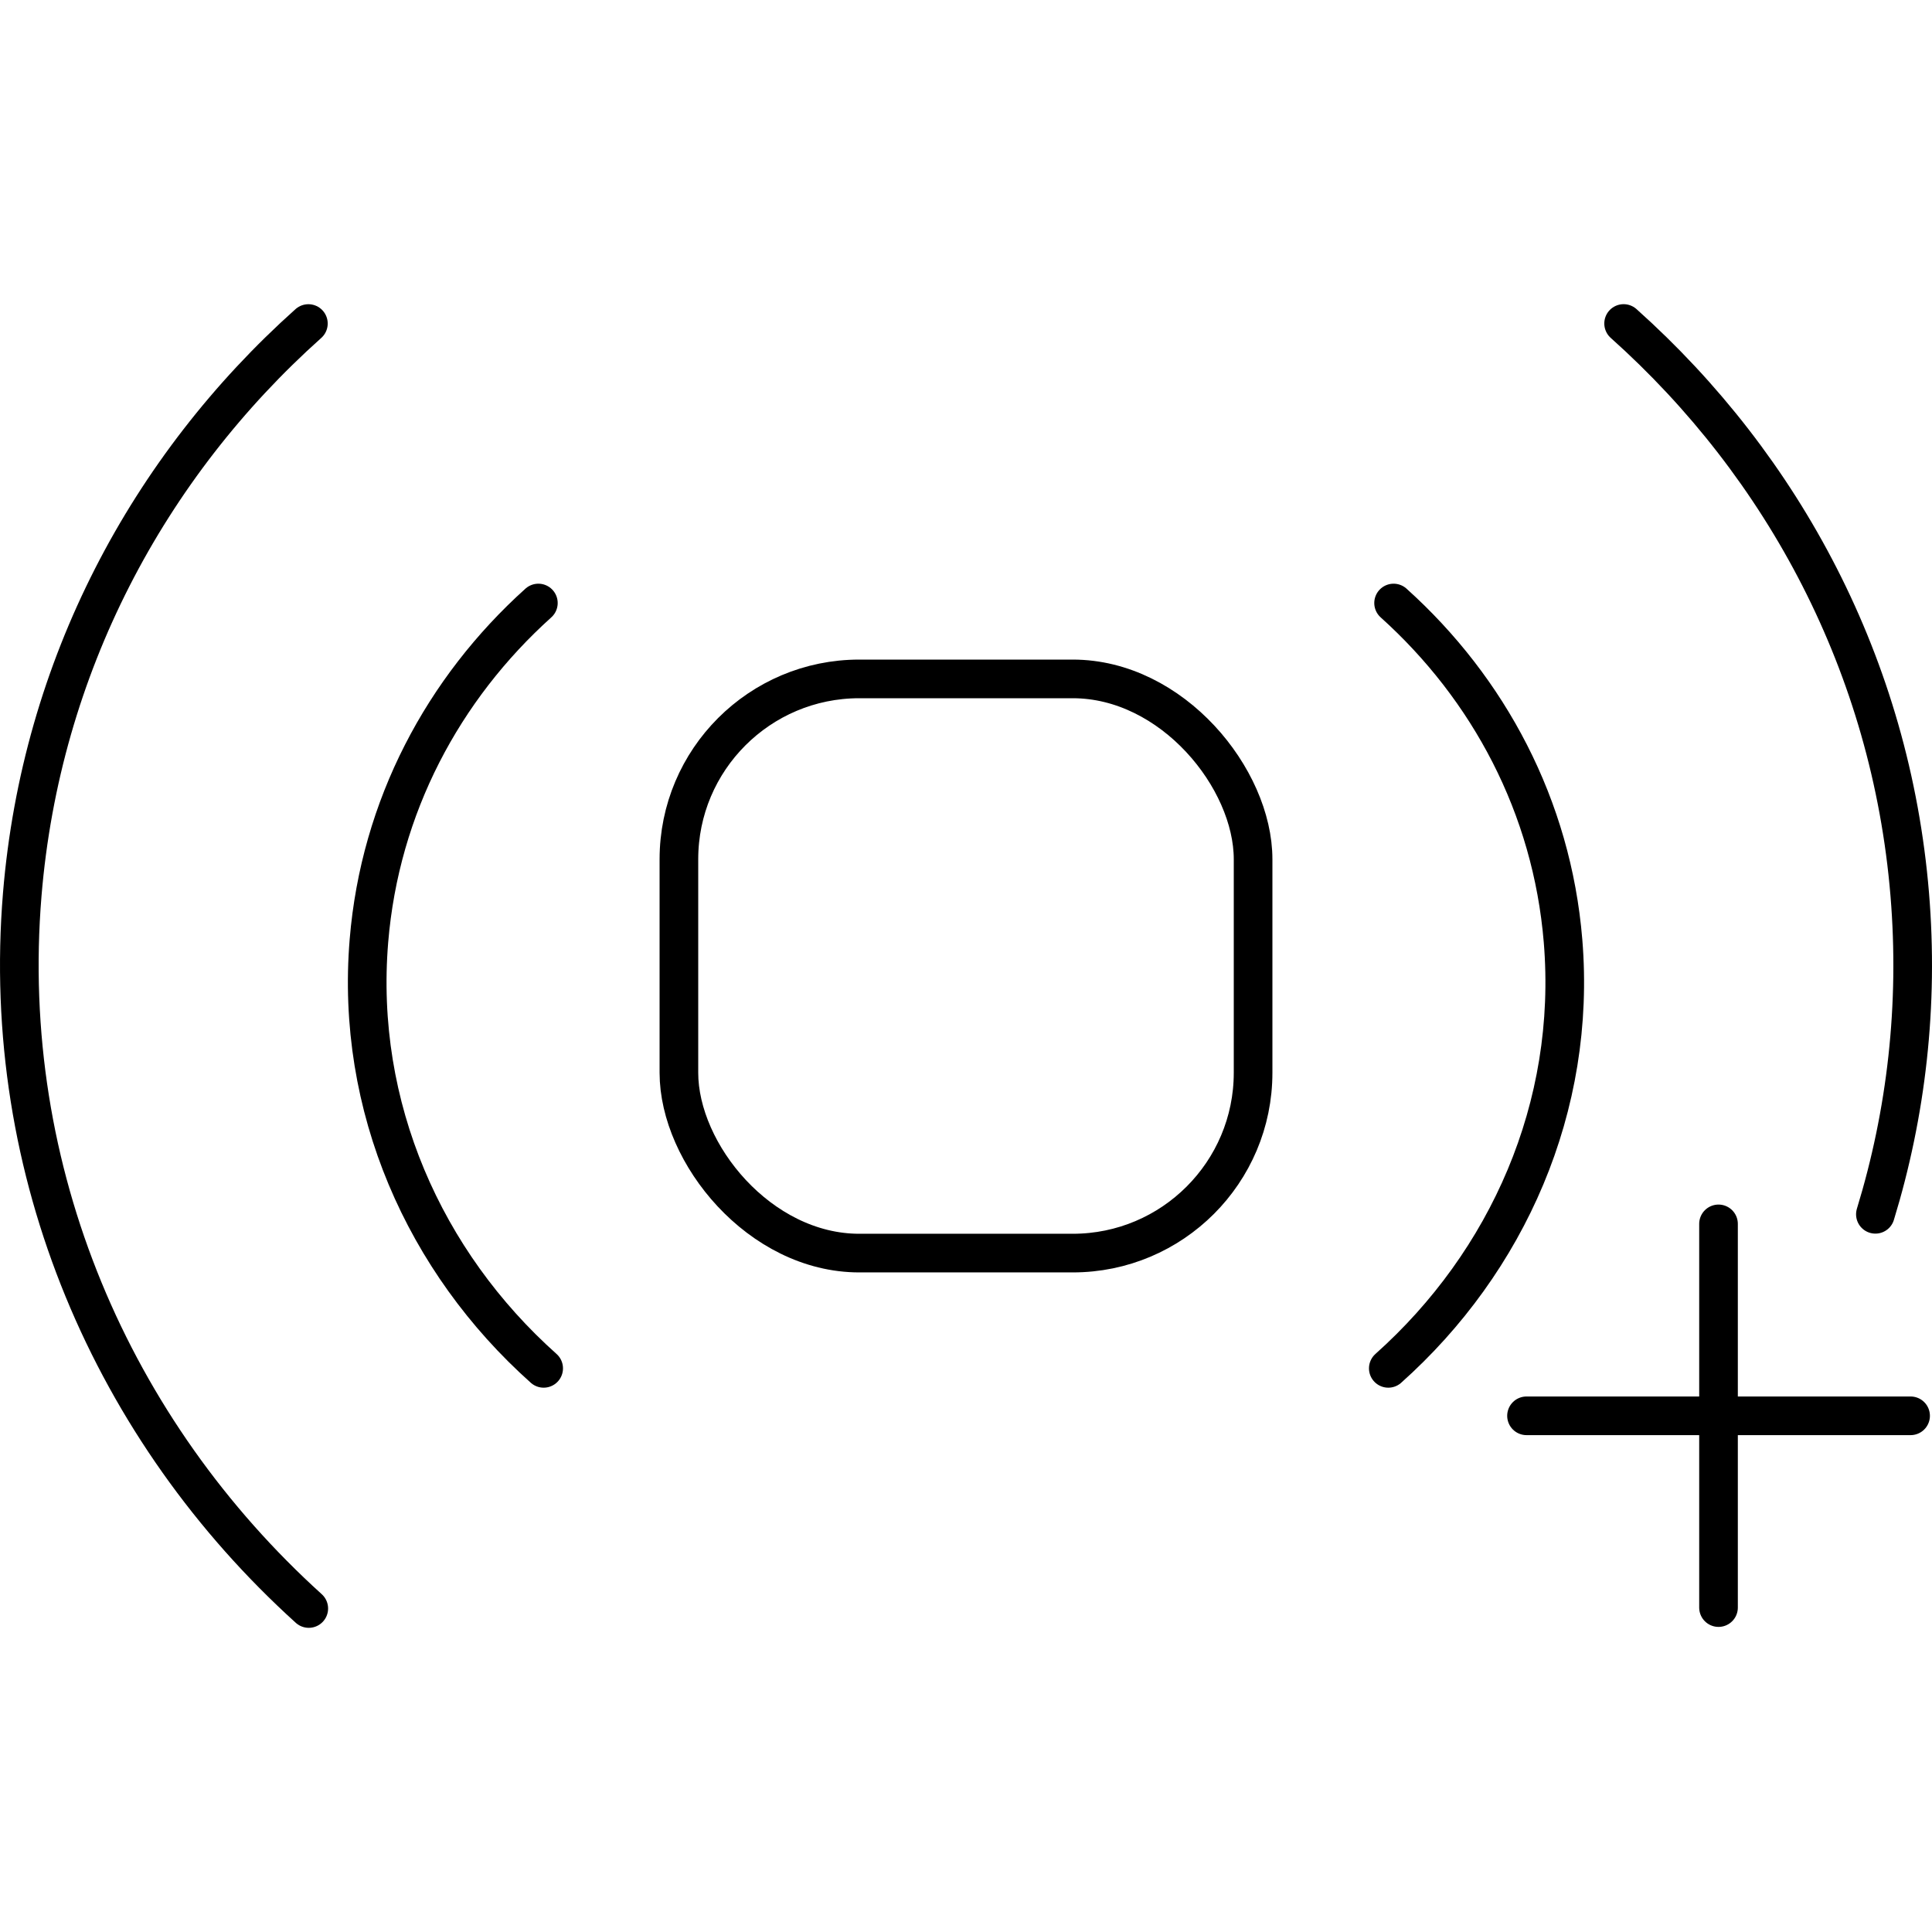
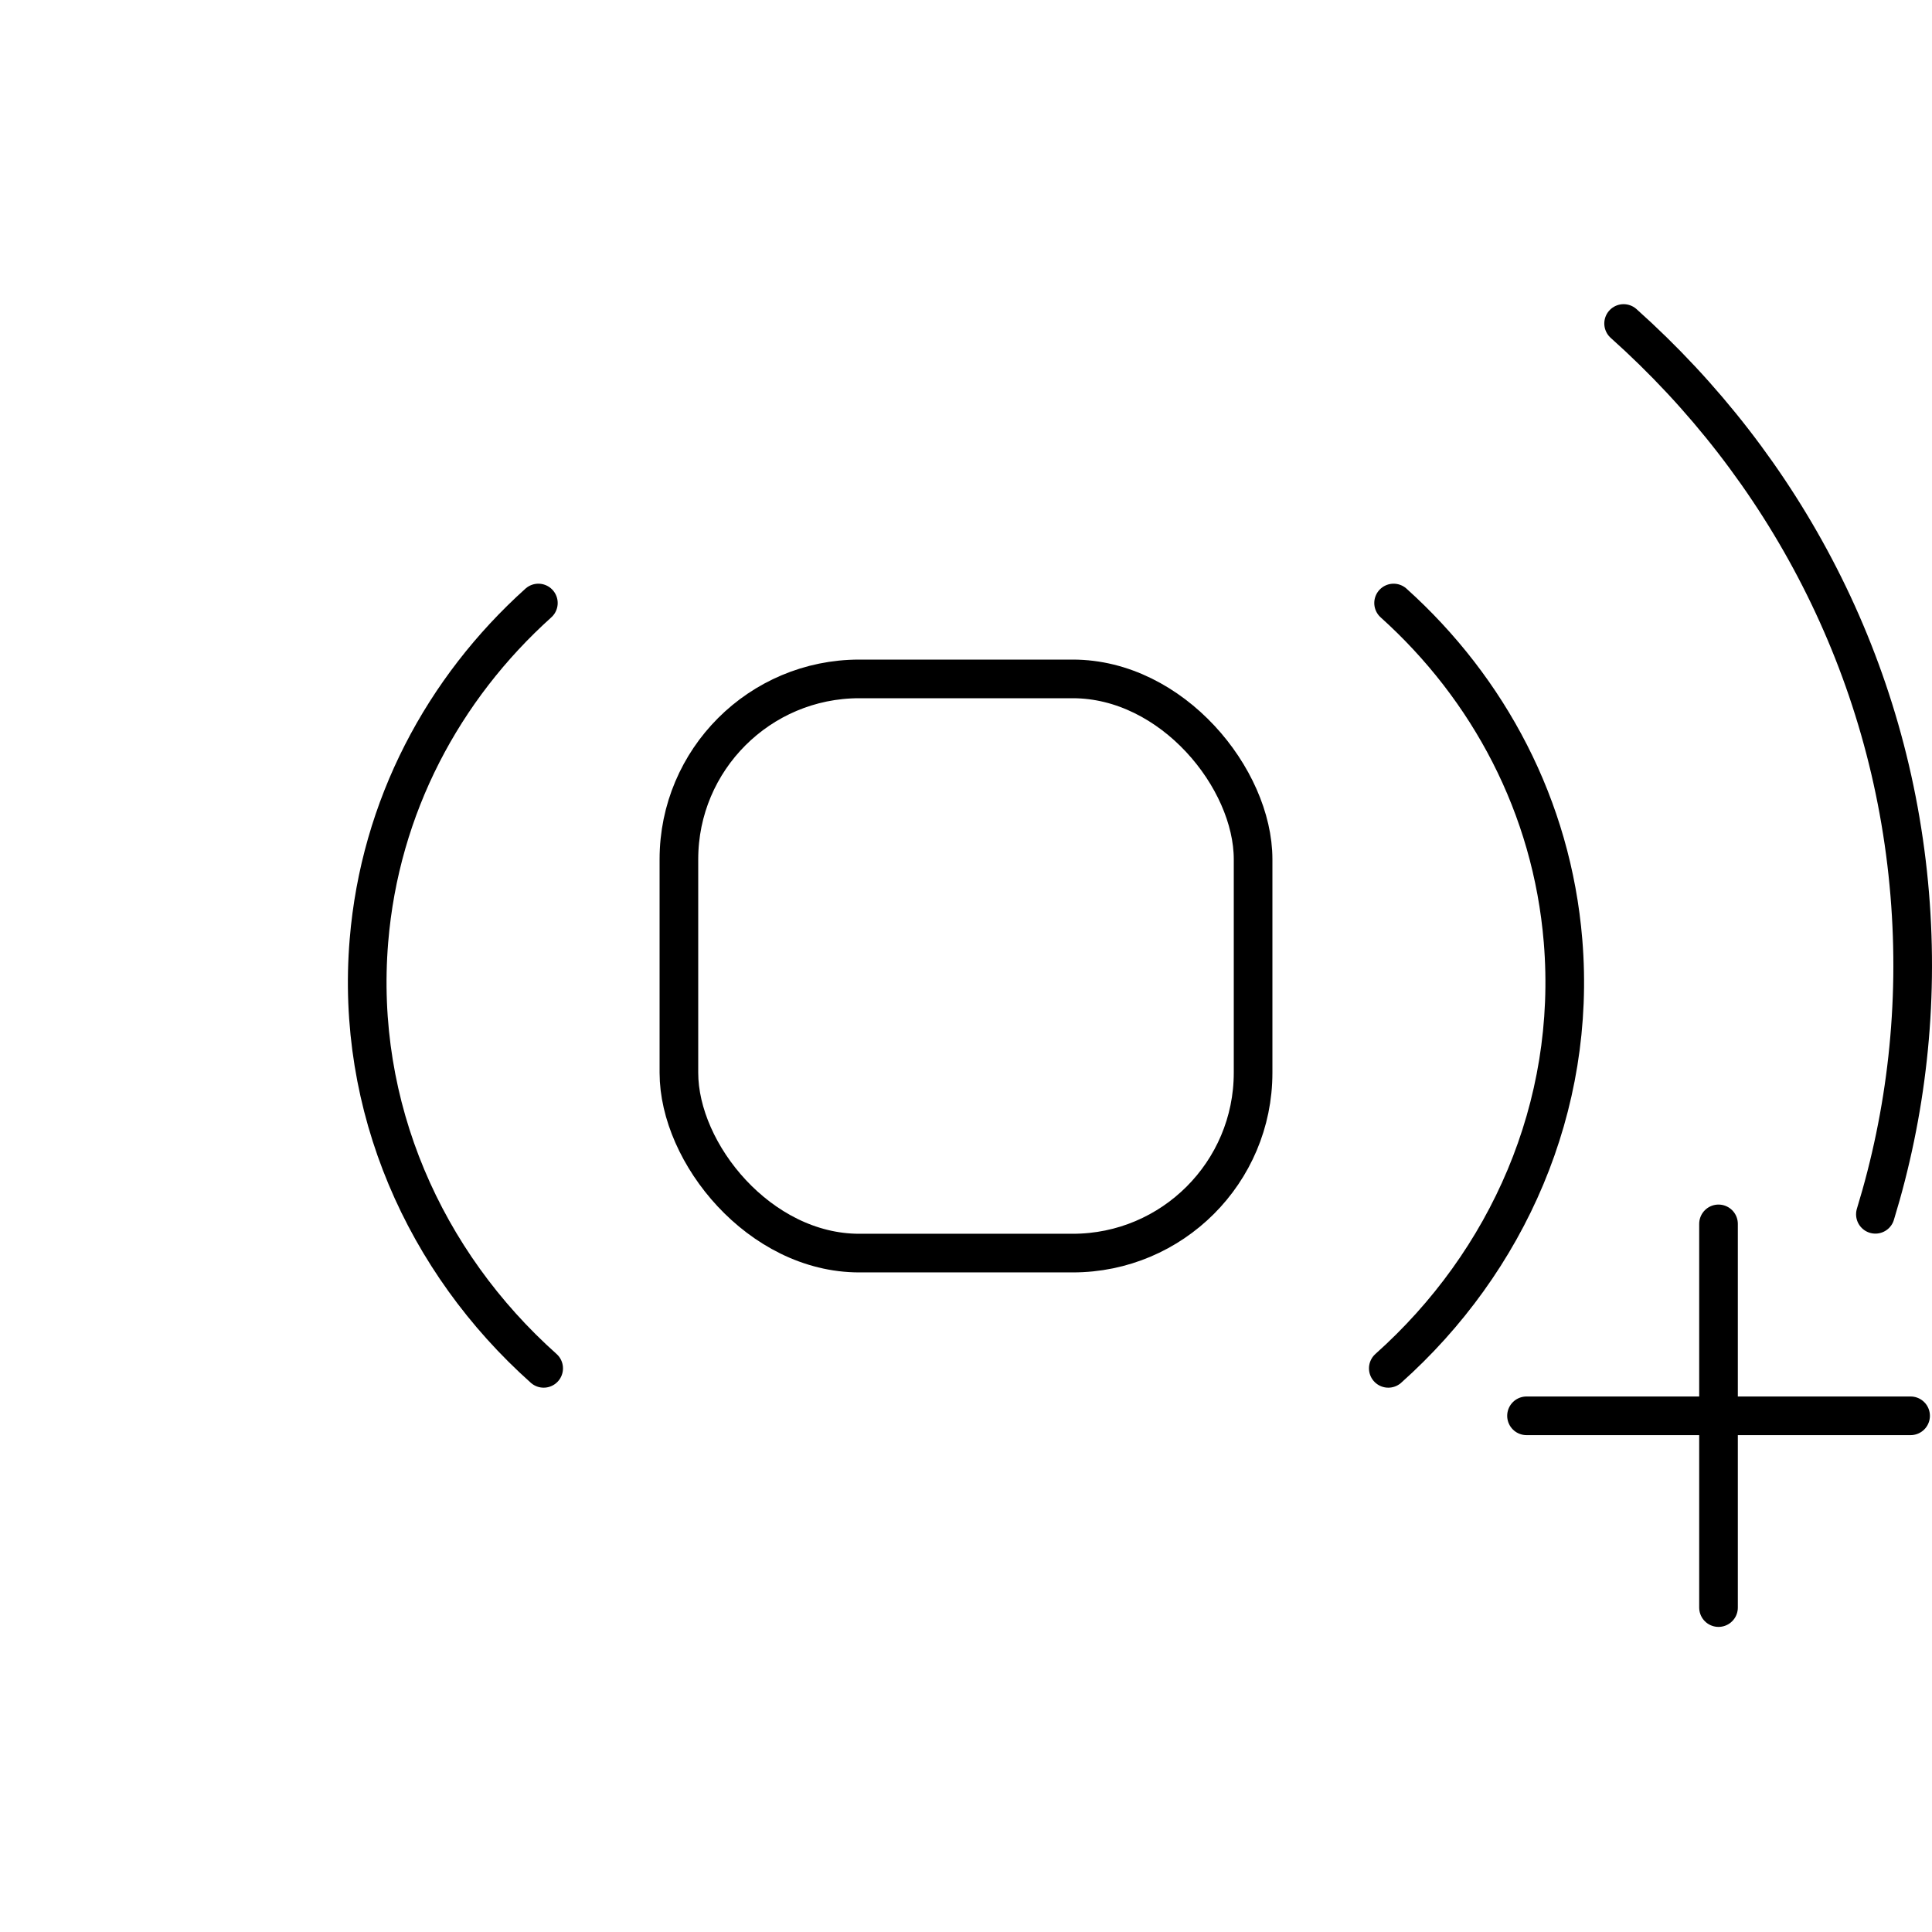
<svg xmlns="http://www.w3.org/2000/svg" id="Layer_1" data-name="Layer 1" version="1.1" viewBox="0 0 50 50" width="50" height="50" style="enable-background:new 0 0 50 50;" xml:space="preserve">
  <defs>
    <style>
      .cls-1 {
        fill: none;
        stroke: #000;
        stroke-linecap: round;
        stroke-linejoin: round;
      }
    </style>
  </defs>
  <g>
    <g id="Layer_1">
      <g>
        <rect class="cls-1" x="17.57" y="17.57" width="14.86" height="14.86" rx="4.668" ry="4.668" />
        <g>
-           <path class="cls-1" d="M7.991,41.628C2.925,37.045-.019,30.346.576,23.146c.487-5.891,3.259-11.067,7.405-14.773" />
          <path class="cls-1" d="M14.07,35.413c-3.086-2.755-4.877-6.765-4.522-11.065.287-3.474,1.923-6.527,4.385-8.742" />
        </g>
        <g>
          <path class="cls-1" d="M42.019,8.372c4.146,3.706,6.918,8.882,7.405,14.773.238,2.875-.089,5.669-.889,8.281" />
          <path class="cls-1" d="M36.066,15.606c2.462,2.215,4.098,5.269,4.385,8.742.355,4.3-1.436,8.31-4.522,11.065" />
        </g>
        <g id="Train_Up_To_x__x_Dogs_x2C__Dog_List">
          <g id="Train_Up_To_x__x_Dogs">
            <path class="cls-1" d="M49.446,36.641h-9.94M44.475,31.674v9.93" />
          </g>
        </g>
      </g>
    </g>
  </g>
</svg>